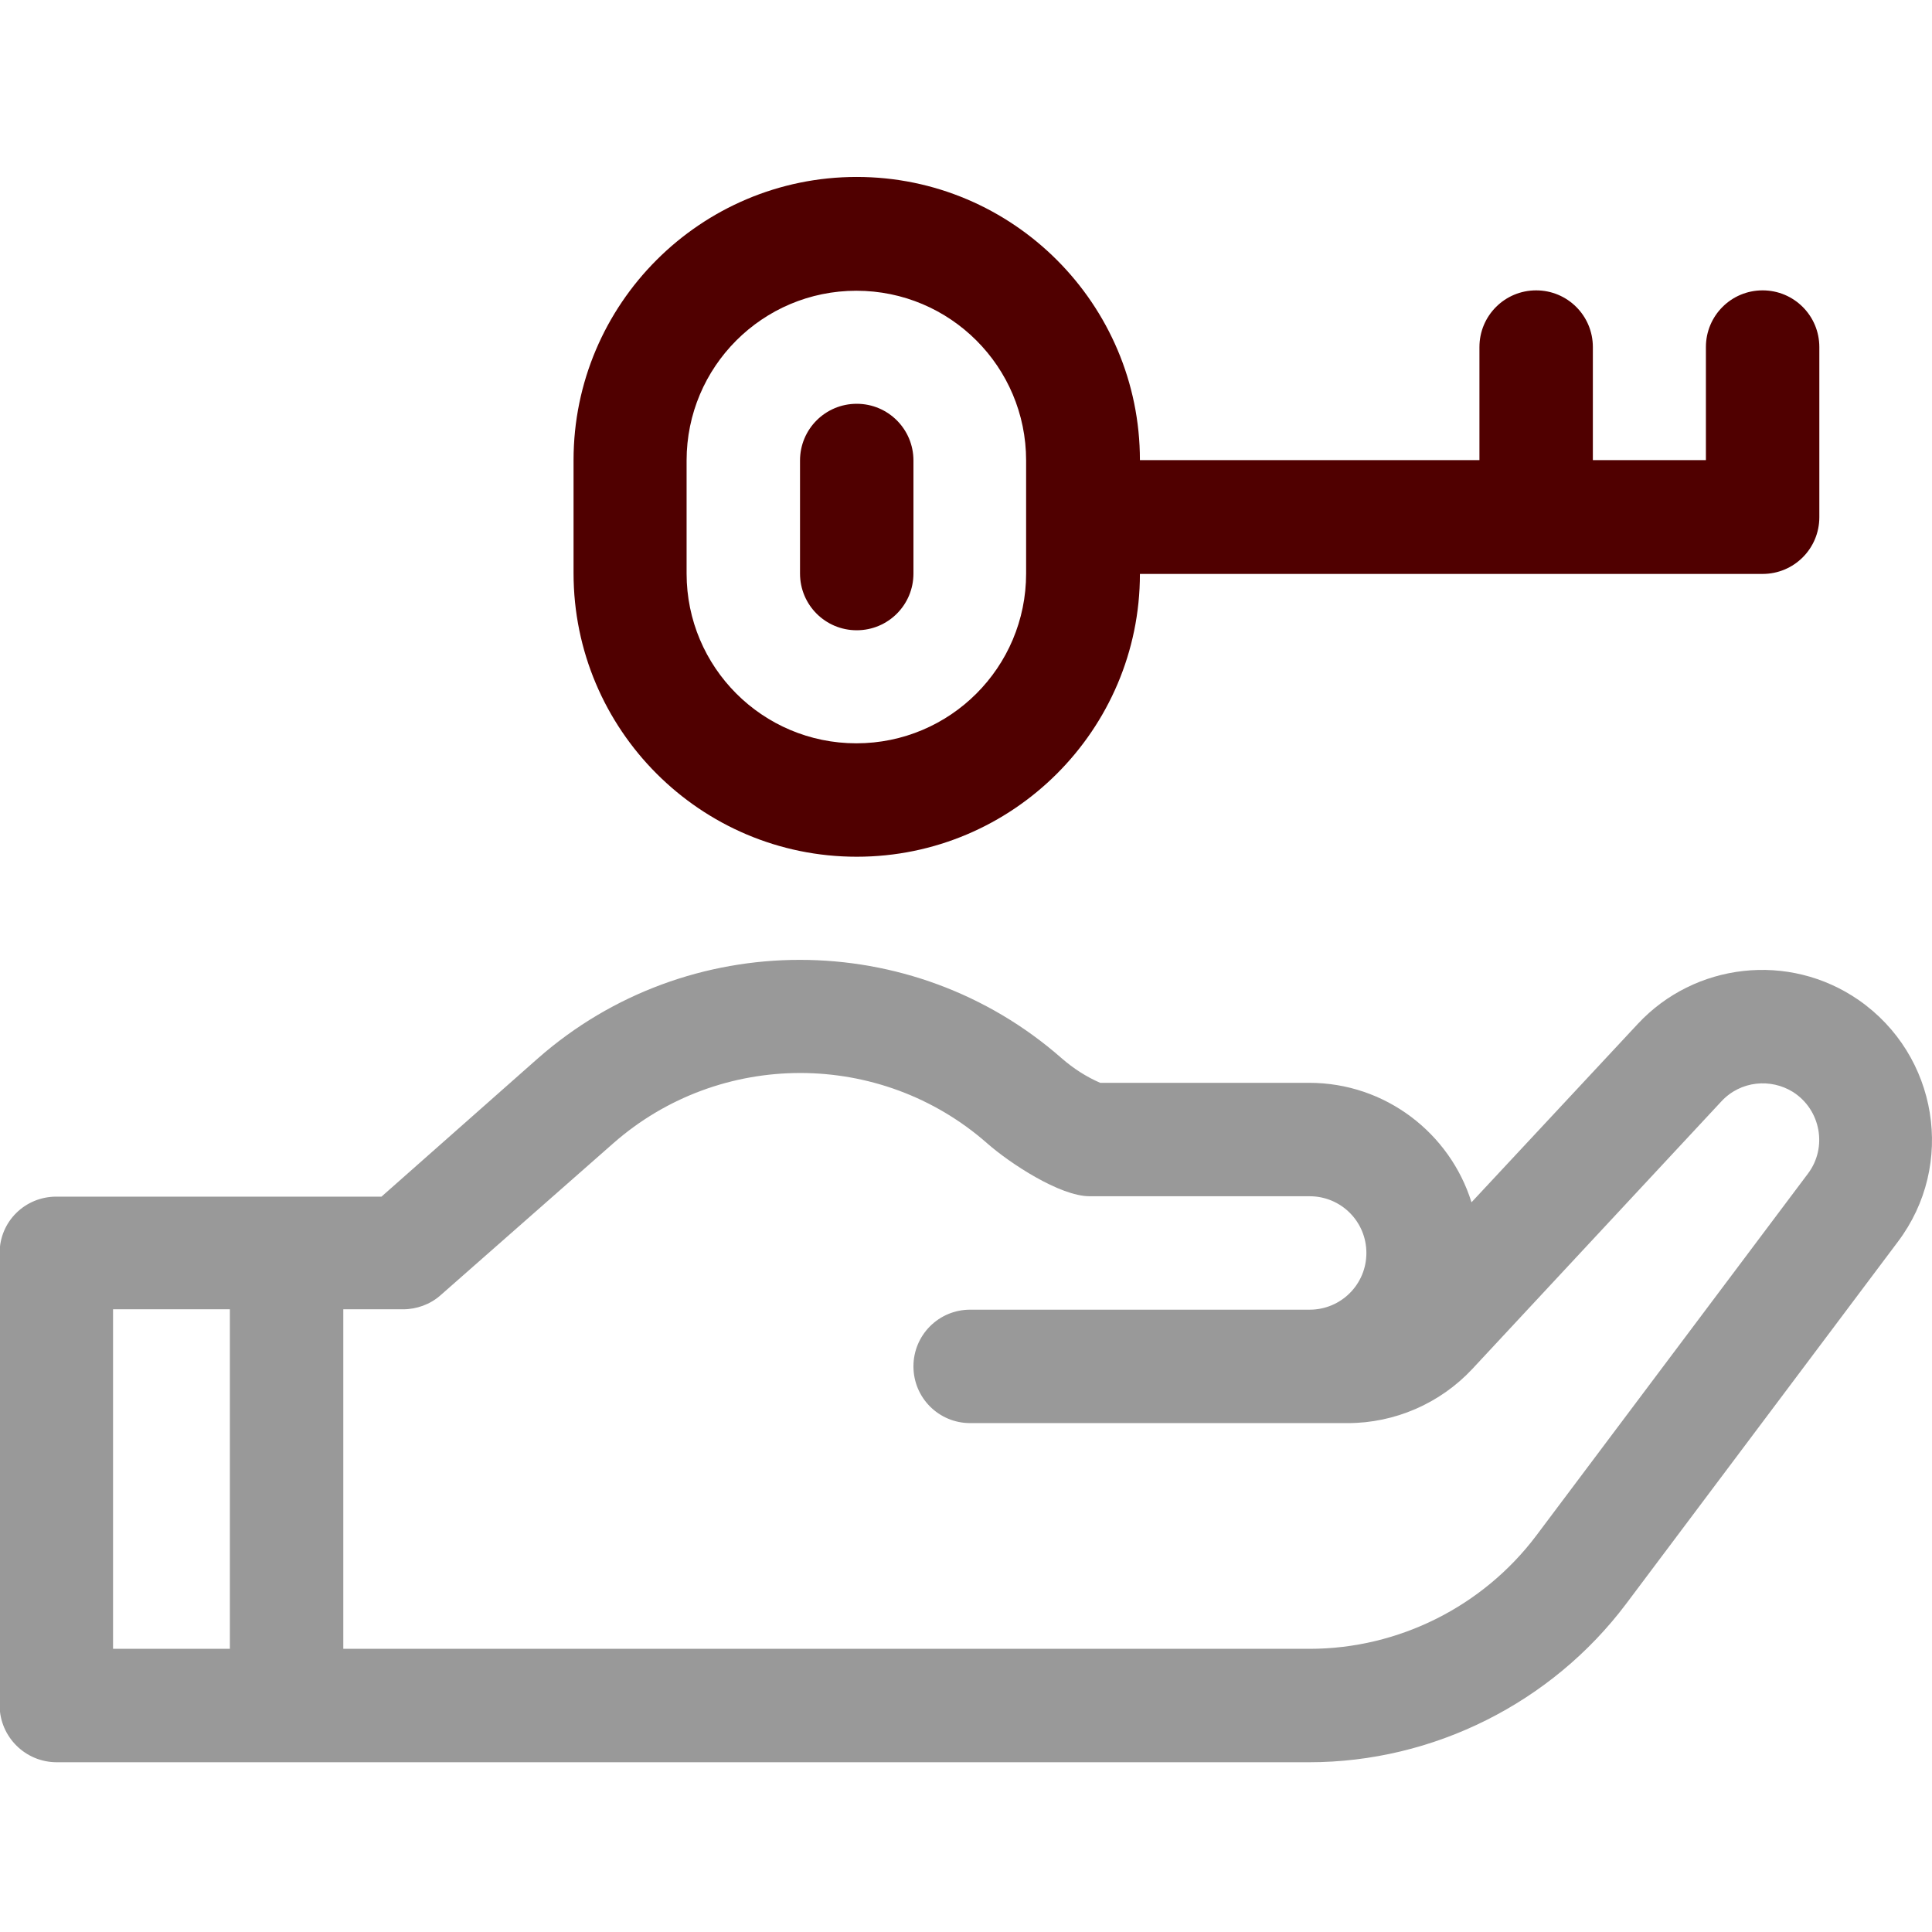
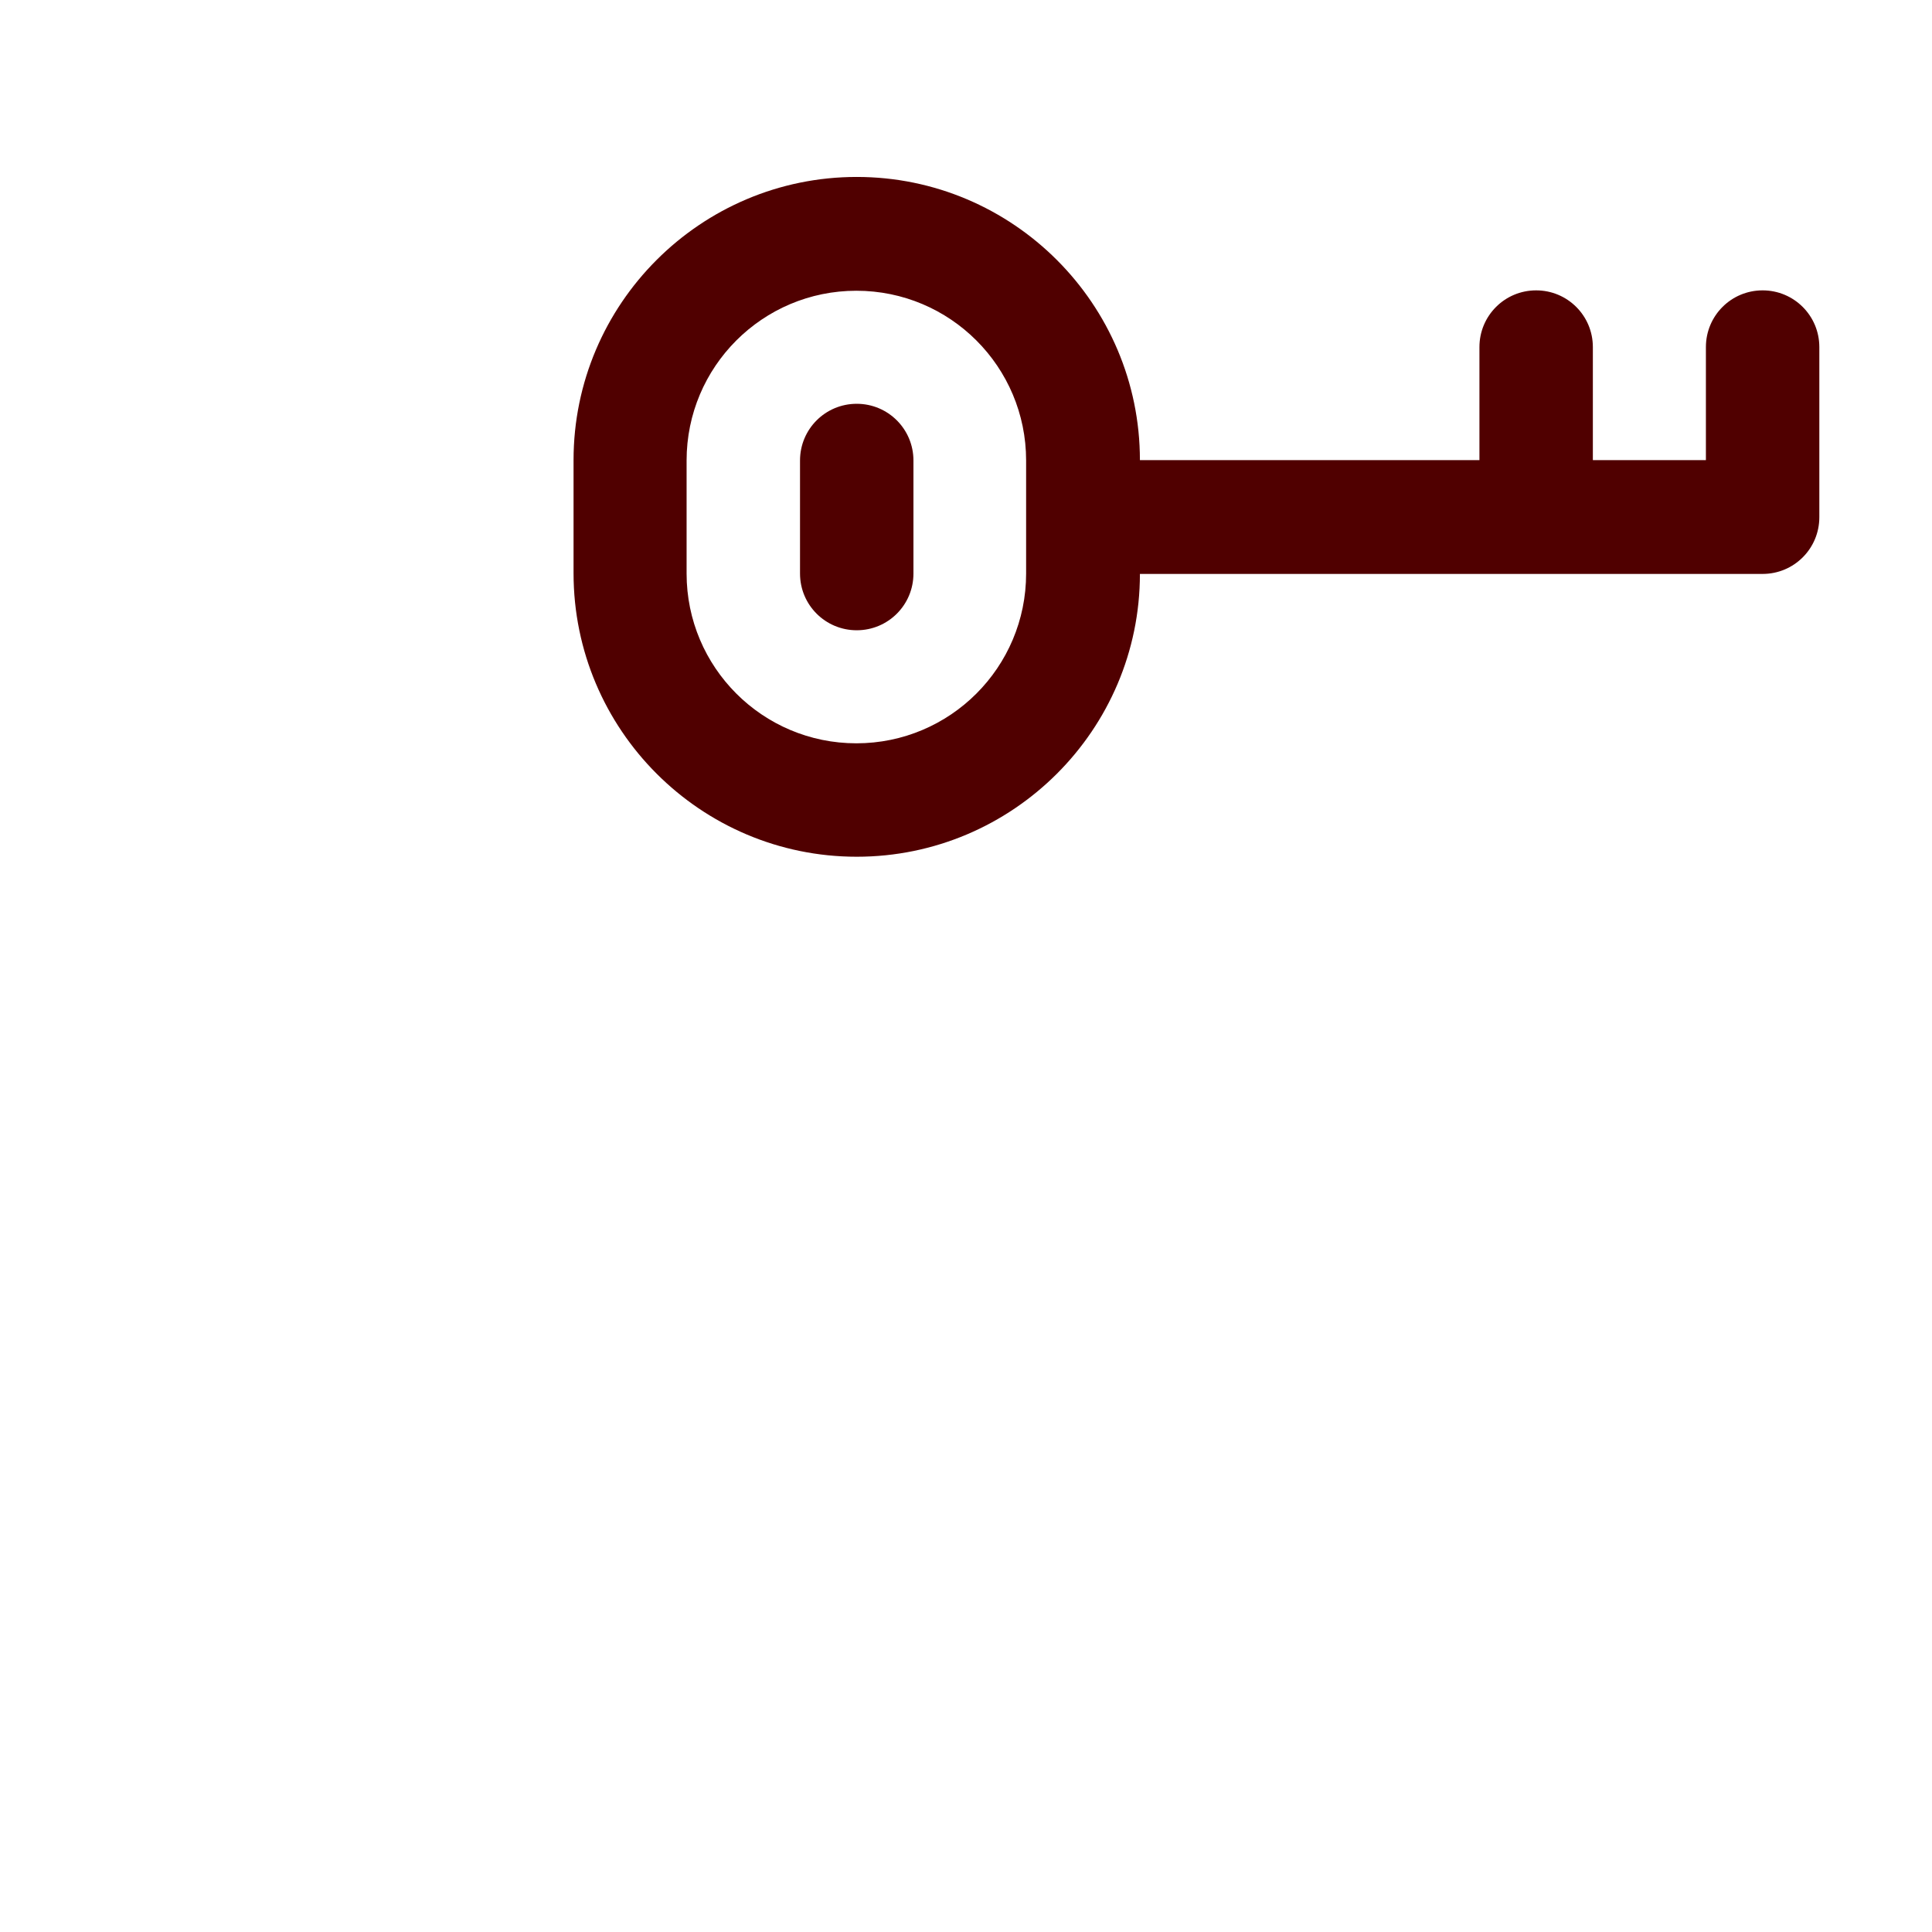
<svg xmlns="http://www.w3.org/2000/svg" id="Layer_1" x="0px" y="0px" viewBox="0 0 511 511" style="enable-background:new 0 0 511 511;" xml:space="preserve">
  <style type="text/css">	.st0{fill:#999999;}	.st1{fill:#500000;}</style>
  <g id="surface1">
-     <path class="st0" d="M15,466.1c5.8,0,317,0,331.3,0c32.8,0,64.1-15.7,83.8-41.9l71.9-95.8c15.3-20.3,10.6-49.3-10.4-63.9  c-18.5-12.8-43.4-9.8-58.4,6.3l-44,47.2c-5.7-18.3-22.8-31.6-42.9-31.6H291c-3.7-1.6-7.1-3.8-10.2-6.5c-39.5-34.7-99-34.7-138.5,0  l-41.4,36.6c-2.7,0-82.7,0-86,0c-8.3,0-15,6.6-15,14.9v119.8C0,459.4,6.7,466.1,15,466.1z M106.6,346.3c3.6,0,7.2-1.3,9.9-3.7  l45.7-40.2c28.2-24.8,70.7-24.8,98.9,0c5.9,5.2,19.2,14,27.1,14h58.2c8.3,0,15,6.7,15,15s-6.7,15-15,15c-13.1,0-78.4,0-89.8,0  c-8.3,0-15,6.7-15,15s6.7,15,15,15c12.4,0,87.5,0,99.9,0s24.4-5.2,32.9-14.3l65.9-70.8c5.1-5.5,13.1-6.1,18.9-2.5  c7.4,4.7,9.2,14.7,4,21.6l-71.9,95.8c-14.1,18.7-36.4,29.9-59.9,29.9H90.8v-89.8H106.6z M29.9,346.3h30.9v89.8H29.9V346.3z" />
    <path class="st1" d="M226.6,226.6c41.3,0,74.9-33.6,74.9-74.8h164.7c8.3,0,15-6.7,15-15v-45c0-8.3-6.7-15-15-15s-15,6.7-15,15v29.9  h-29.9V91.8c0-8.3-6.7-15-15-15s-15,6.7-15,15v29.9h-89.8c0-41.3-33.6-74.9-74.9-74.9s-74.9,33.6-74.9,74.9v29.9  C151.7,193,185.3,226.6,226.6,226.6z M181.6,121.8c0-24.8,20.1-44.9,44.9-44.9s44.9,20.1,44.9,44.9v29.9  c0,24.8-20.1,44.9-44.9,44.9s-44.9-20.1-44.9-44.9V121.8z" />
    <path class="st1" d="M226.6,166.7c8.3,0,15-6.7,15-15v-29.9c0-8.3-6.7-15-15-15s-15,6.7-15,15v29.9  C211.6,160,218.3,166.7,226.6,166.7z" />
  </g>
</svg>